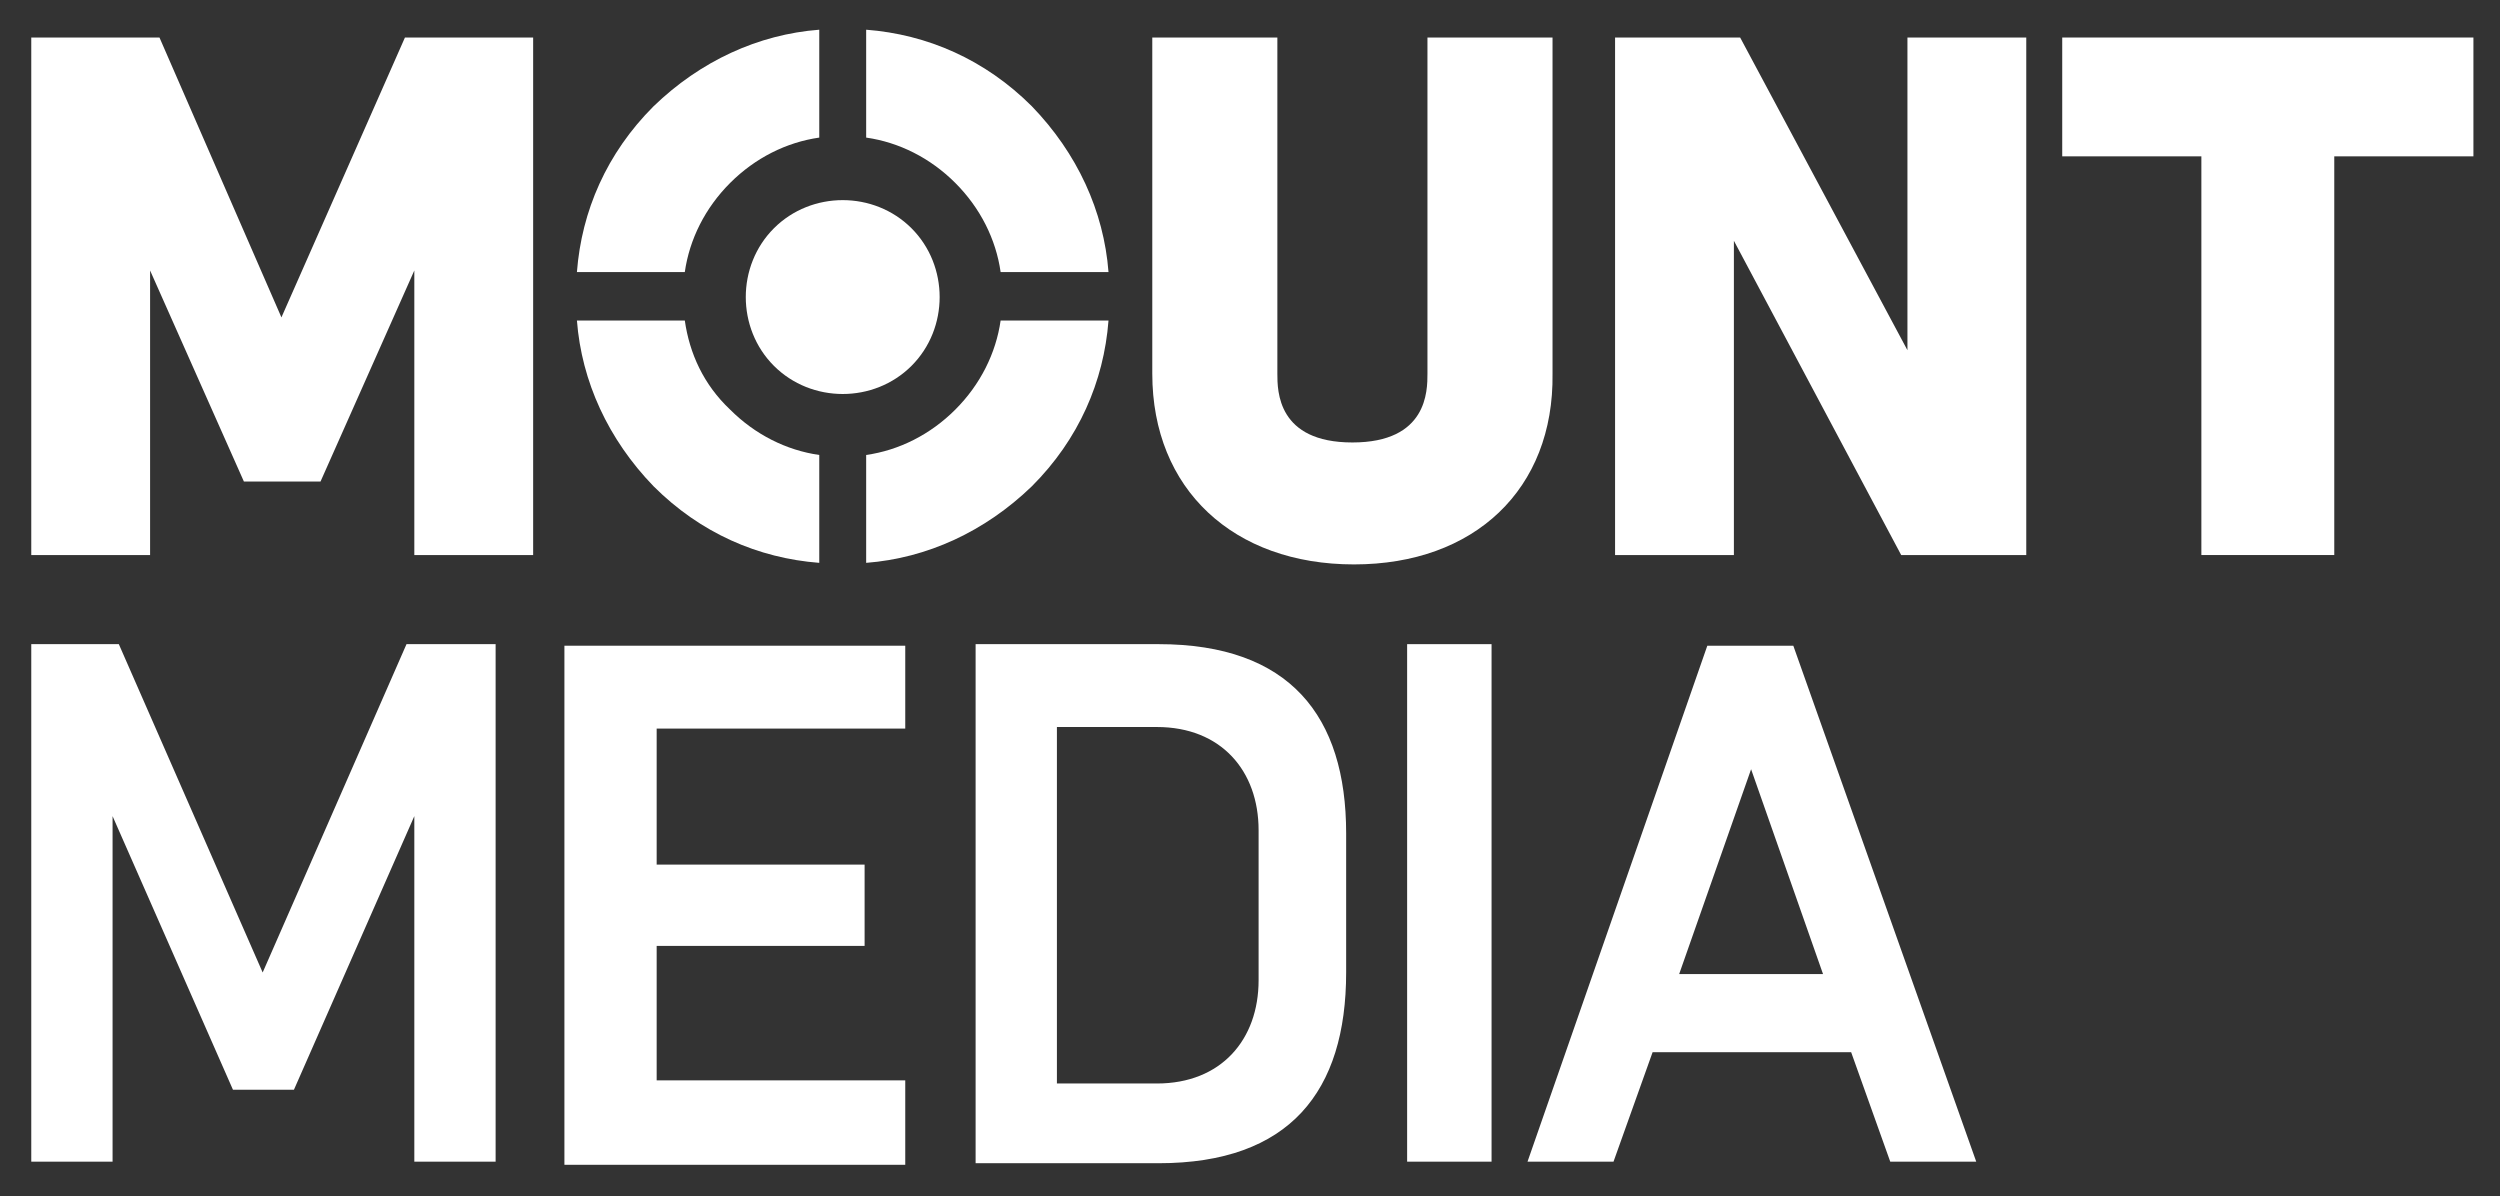
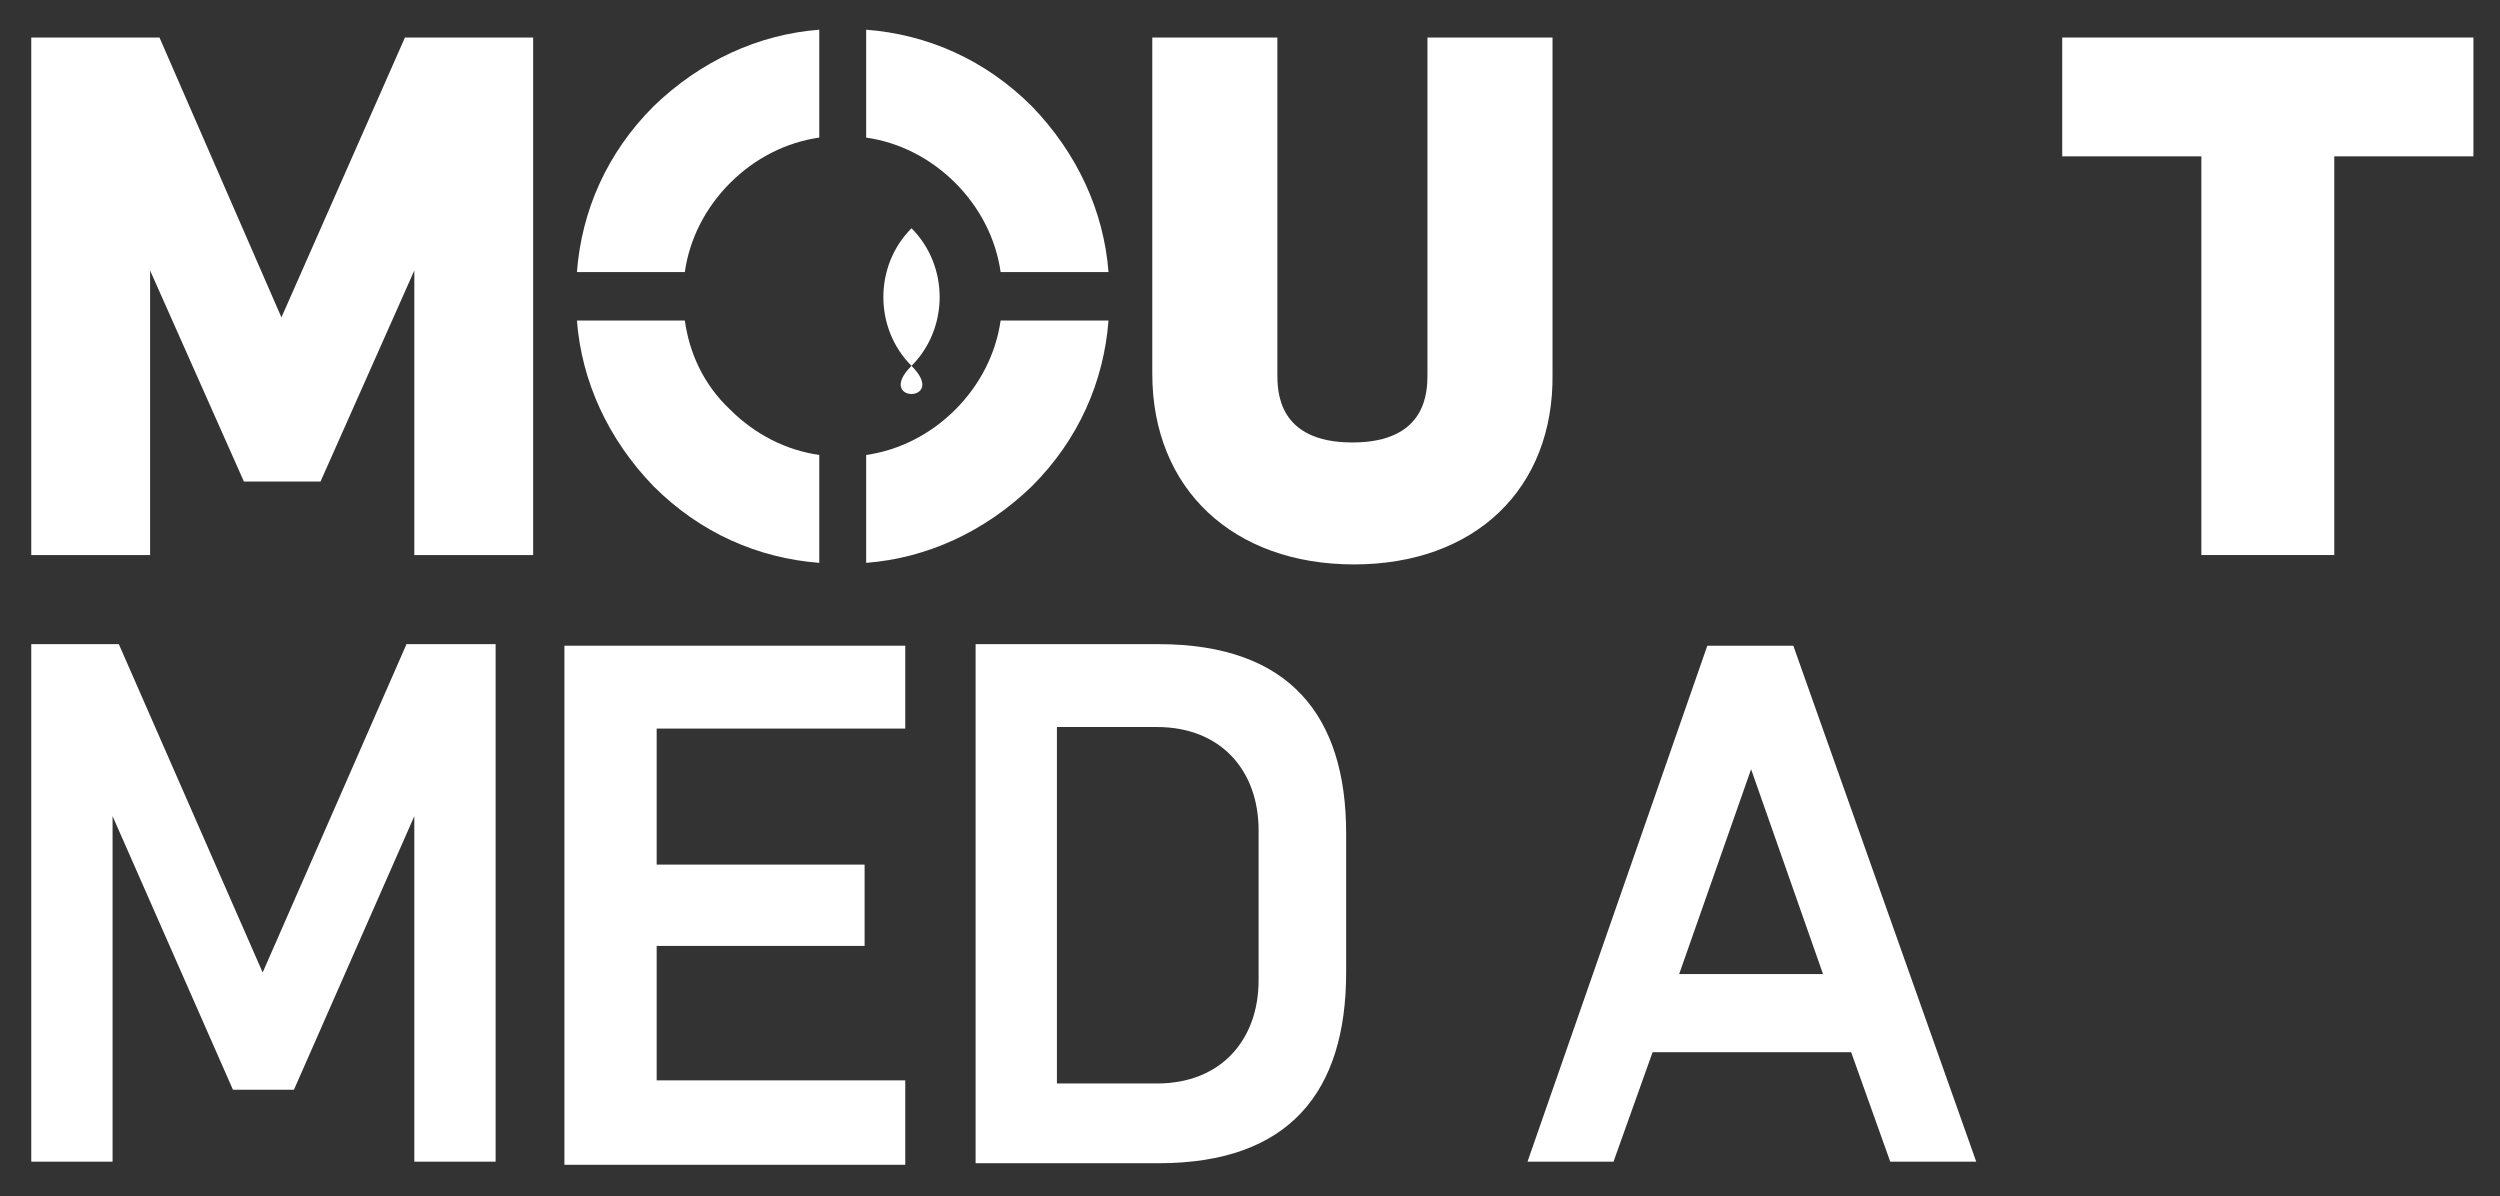
<svg xmlns="http://www.w3.org/2000/svg" version="1.1" id="Layer_1" x="0px" y="0px" viewBox="0 0 159.9 76.5" style="enable-background:new 0 0 159.9 76.5;" xml:space="preserve">
  <rect x="0" y="0" width="159.9" height="76.5" fill="#333333" stroke="none" />
  <style type="text/css">
	.st0{fill:#FFFFFF;}
</style>
-   <rect x="90" y="41.2" class="st0" width="5.4" height="33.1" />
  <g>
    <path class="st0" d="M74.1,41.2H62.4v33.2h11.7c8.4,0,12-4.6,12-12.2v-8.9C86.1,45.8,82.5,41.2,74.1,41.2 M80.5,62.7   c0,3.8-2.4,6.6-6.5,6.6h-6.4V46.5H74c4.1,0,6.5,2.8,6.5,6.6V62.7z" />
    <polygon class="st0" points="26,41.2 16.8,62.2 7.6,41.2 2,41.2 2,74.3 7.2,74.3 7.2,52.2 14.9,69.7 18.8,69.7 26.5,52.2    26.5,74.3 31.7,74.3 31.7,41.2  " />
    <path class="st0" d="M114.7,41.3h-5.5l-11.5,33h5.5l2.5-7h12.7l2.5,7h5.5L114.7,41.3z M107.4,62.3l4.6-13.1l4.6,13.1   C116.6,62.3,107.4,62.3,107.4,62.3z" />
    <polygon class="st0" points="57.9,46.6 57.9,41.3 36.1,41.3 36.1,41.6 36.1,46.6 36.1,55.3 36.1,60.5 36.1,69.1 36.1,74.2    36.1,74.5 57.9,74.5 57.9,69.1 42,69.1 42,60.5 55.3,60.5 55.3,55.3 42,55.3 42,46.6  " />
-     <path class="st0" d="M58.3,23.4c2.4-2.4,2.4-6.4,0-8.8s-6.4-2.4-8.8,0c-2.4,2.4-2.4,6.4,0,8.8S55.9,25.8,58.3,23.4" />
+     <path class="st0" d="M58.3,23.4c2.4-2.4,2.4-6.4,0-8.8c-2.4,2.4-2.4,6.4,0,8.8S55.9,25.8,58.3,23.4" />
    <path class="st0" d="M86.6,36.1c-7.7,0-12.9-4.8-12.9-12.2V2.4h8v21.5c0,1.1,0,4.4,4.8,4.4s4.8-3.3,4.8-4.4V2.4h8v21.5   C99.4,31.3,94.3,36.1,86.6,36.1" />
    <polygon class="st0" points="25.9,2.4 18,20.3 10.2,2.4 2,2.4 2,35.5 9.6,35.5 9.6,17.3 15.6,30.8 20.5,30.8 26.5,17.3 26.5,35.5    34.1,35.5 34.1,2.4  " />
-     <polygon class="st0" points="122,2.4 122,22.4 111.3,2.4 110.9,2.4 107.1,2.4 103.3,2.4 103.3,35.5 110.9,35.5 110.9,15.4    121.6,35.5 122,35.5 125.8,35.5 129.6,35.5 129.6,2.4  " />
    <polygon class="st0" points="131.9,2.4 131.9,10 140.8,10 140.8,35.5 149.3,35.5 149.3,10 158.2,10 158.2,2.4  " />
    <path class="st0" d="M64,17.4h6.9c-0.3-3.9-2-7.6-4.9-10.6c-3-3-6.7-4.6-10.6-4.9v6.9c2.1,0.3,4.1,1.3,5.7,2.9   C62.7,13.3,63.7,15.3,64,17.4" />
    <path class="st0" d="M64,20.5c-0.3,2.1-1.3,4.1-2.9,5.7c-1.6,1.6-3.6,2.6-5.7,2.9V36c3.9-0.3,7.6-2,10.6-4.9c3-3,4.6-6.7,4.9-10.6   H64z" />
    <path class="st0" d="M43.8,20.5h-6.9c0.3,3.9,2,7.6,4.9,10.6c3,3,6.7,4.6,10.6,4.9v-6.9c-2.1-0.3-4.1-1.3-5.7-2.9   C45,24.6,44.1,22.6,43.8,20.5" />
    <path class="st0" d="M43.8,17.4c0.3-2.1,1.3-4.1,2.9-5.7c1.6-1.6,3.6-2.6,5.7-2.9V1.9c-3.9,0.3-7.6,2-10.6,4.9   c-3,3-4.6,6.7-4.9,10.6C36.9,17.4,43.8,17.4,43.8,17.4z" />
  </g>
</svg>